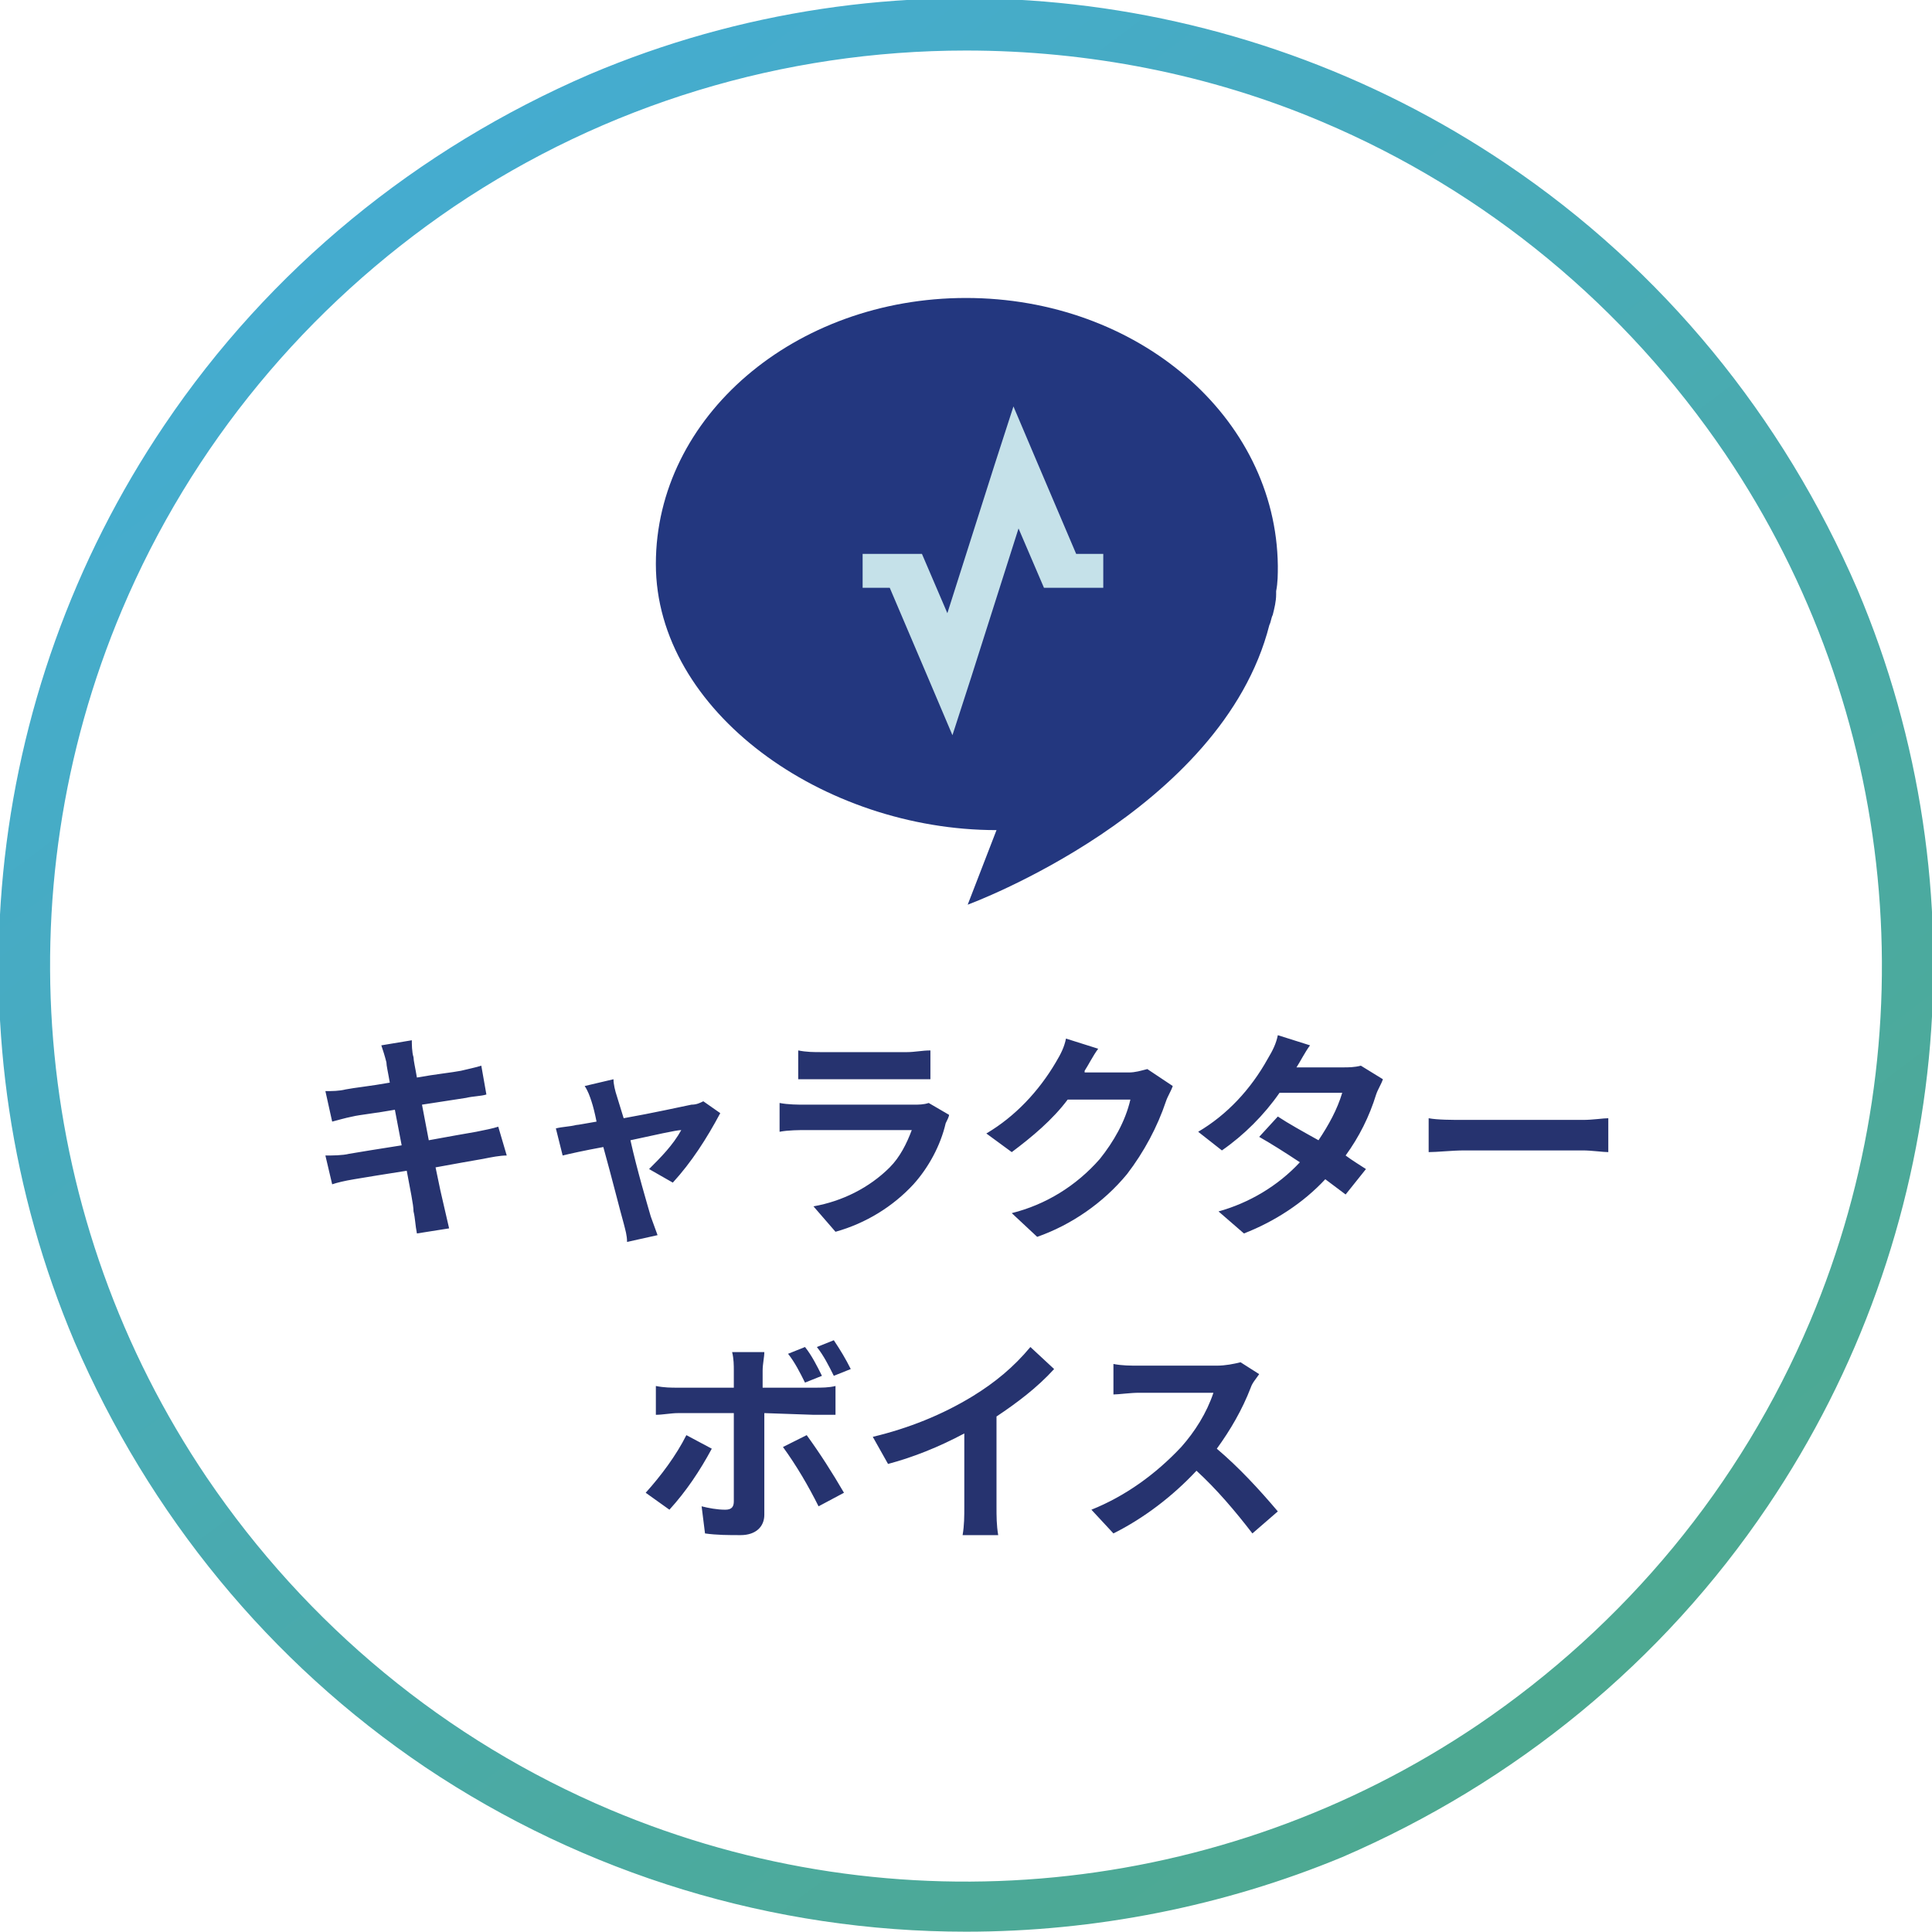
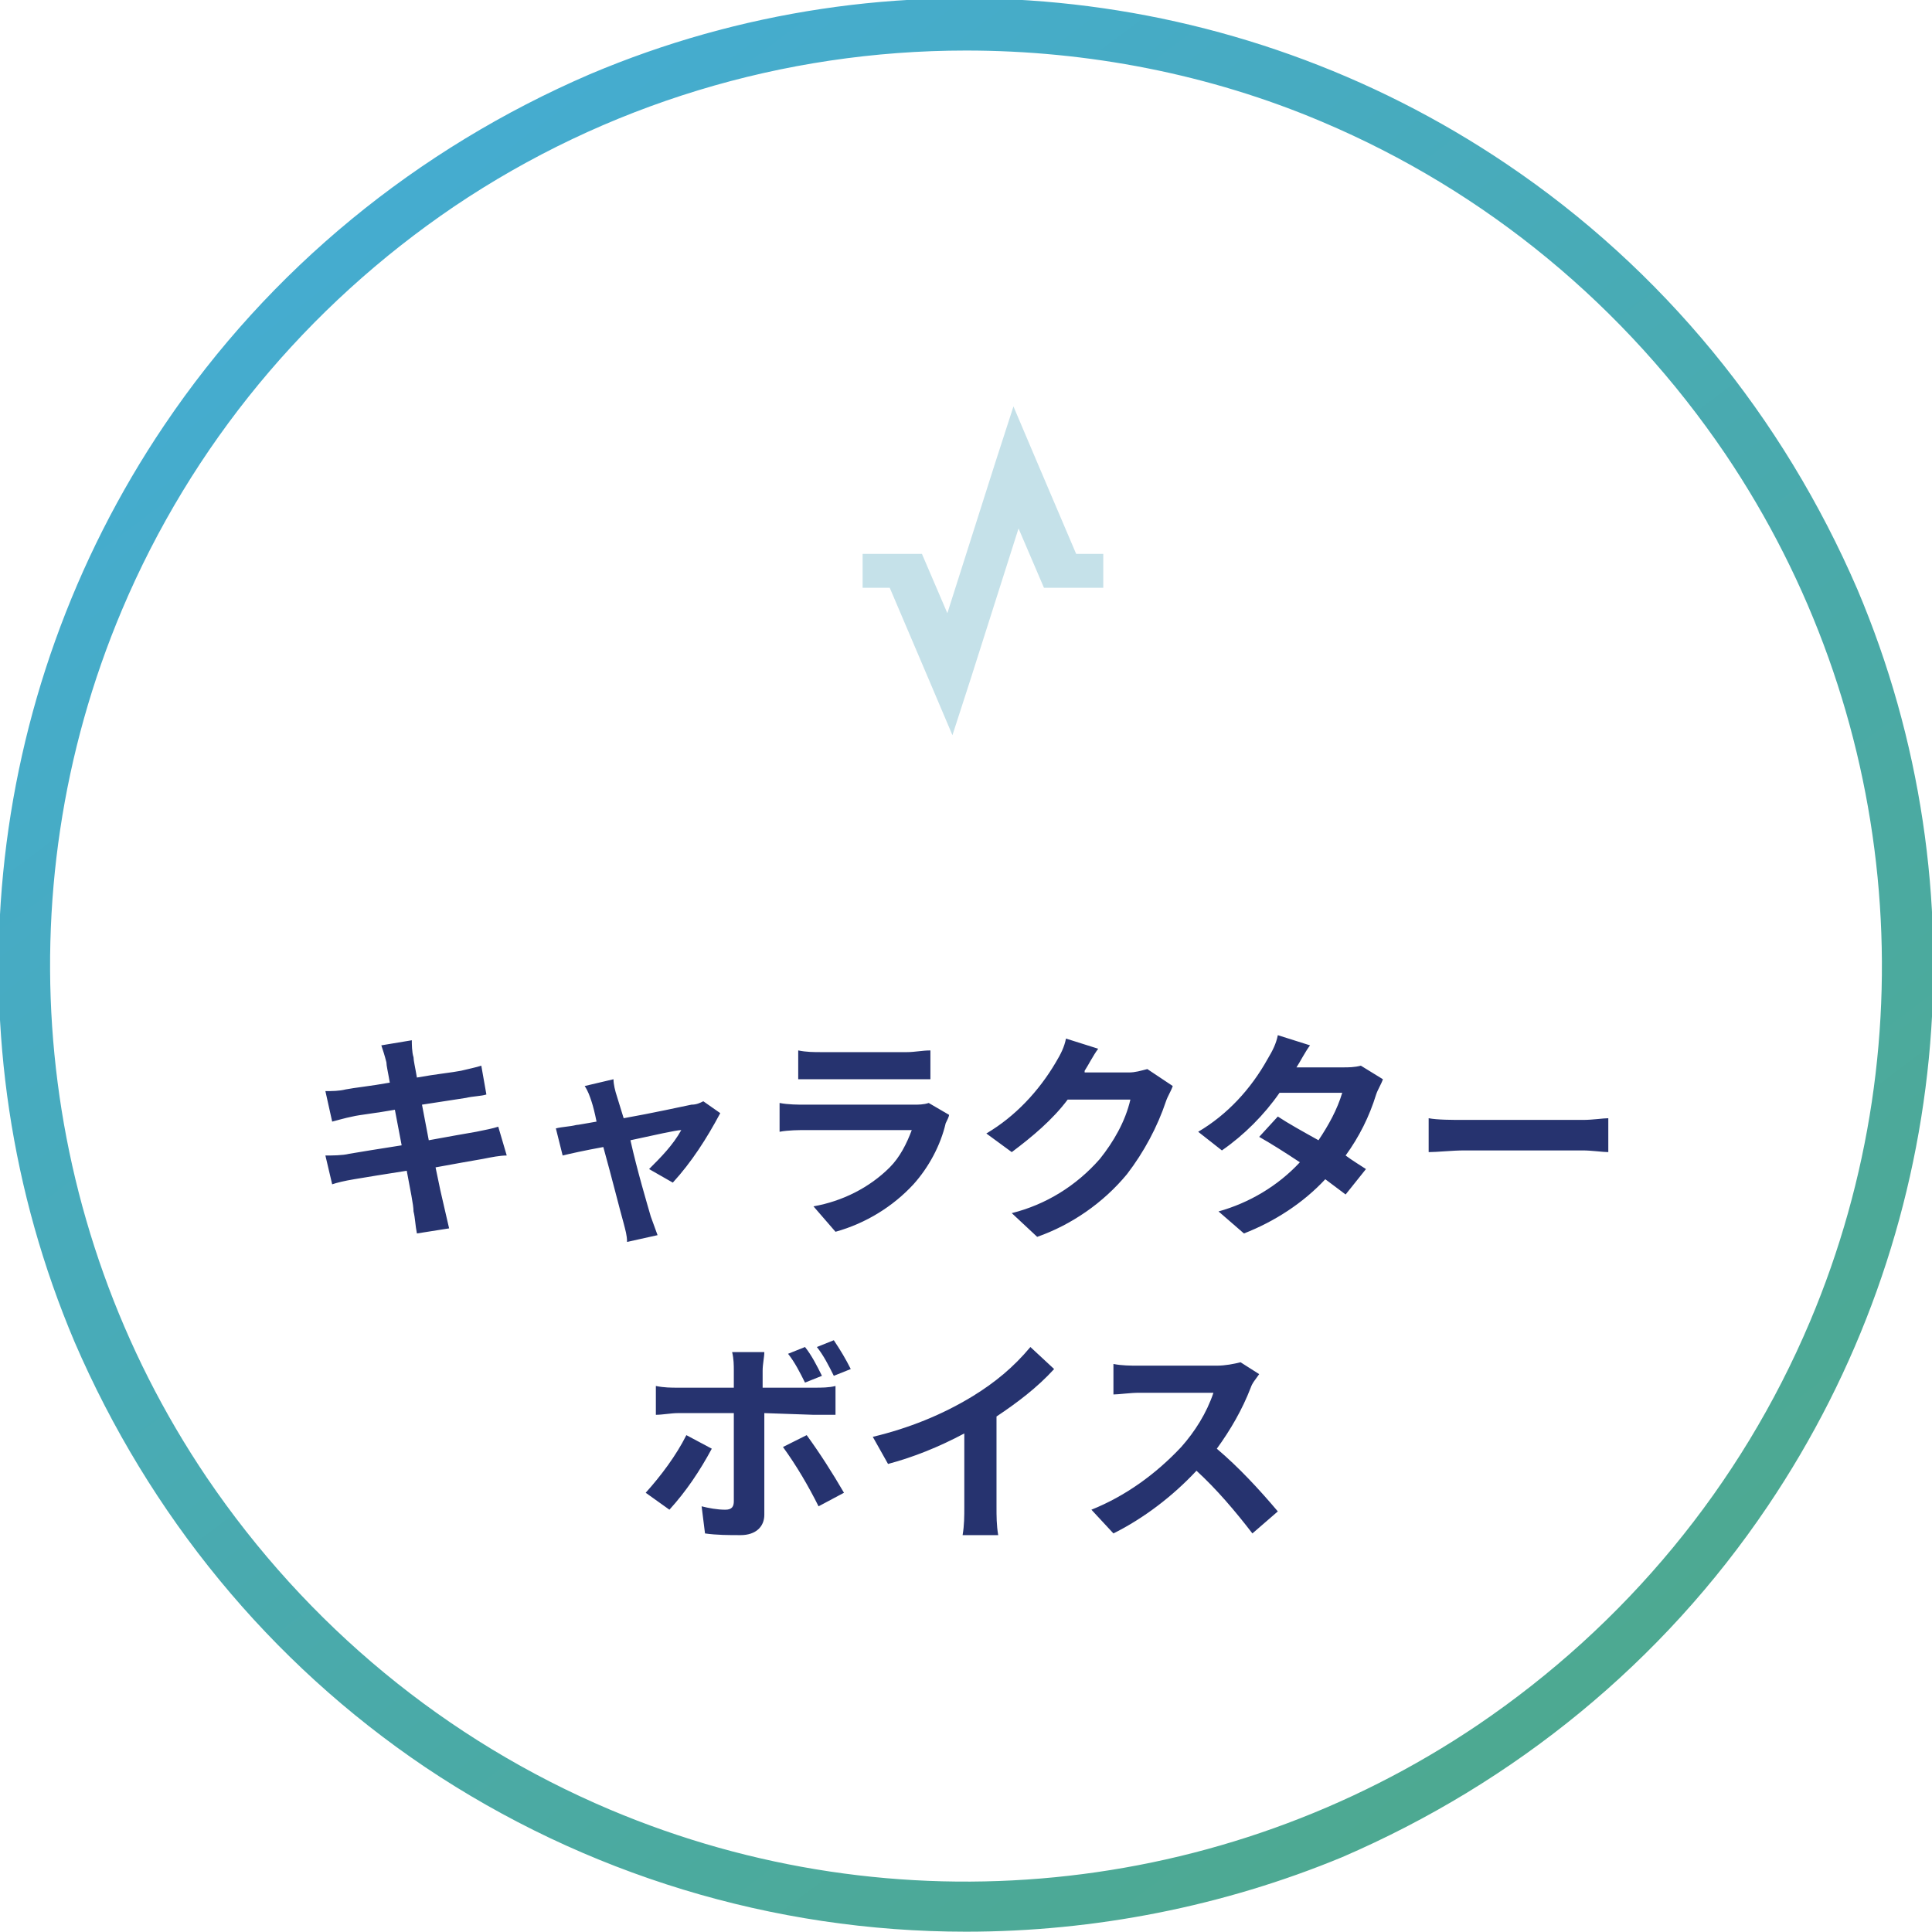
<svg xmlns="http://www.w3.org/2000/svg" version="1.1" id="レイヤー_1" x="0px" y="0px" viewBox="0 0 114 114" style="enable-background:new 0 0 114 114;" xml:space="preserve">
  <style type="text/css">
	.st0{fill:url(#SVGID_1_);}
	.st1{fill:#26336F;}
	.st2{fill:#23377F;}
	.st3{fill:#C5E1E9;}
</style>
  <g transform="translate(-1018 -3736.018)">
    <linearGradient id="SVGID_1_" gradientUnits="userSpaceOnUse" x1="780.902" y1="4209.82" x2="780.302" y2="4210.616" gradientTransform="matrix(114.046 0 0 -114.022 -87949.734 483852.156)">
      <stop offset="0" style="stop-color:#4DA991" />
      <stop offset="1" style="stop-color:#45ACD0" />
    </linearGradient>
    <path class="st0" d="M1075,3850c-11.4,0-22.5-3.4-31.9-9.7c-9.2-6.2-16.3-14.9-20.7-25.1c-7.5-17.7-5.5-38.1,5.3-54.1   c6.2-9.2,14.9-16.3,25.1-20.7c17.7-7.5,38.1-5.5,54.1,5.3c9.2,6.2,16.3,14.9,20.7,25.1c7.5,17.7,5.5,38.1-5.3,54.1   c-6.2,9.2-14.9,16.3-25.1,20.7C1090.2,3848.5,1082.6,3850,1075,3850z M1075,3739c-10.8,0-21.3,3.2-30.2,9.2   c-8.7,5.9-15.5,14.1-19.6,23.8c-7.1,16.8-5.2,36.1,5,51.2c5.9,8.7,14.1,15.5,23.8,19.6c16.8,7.1,36.1,5.2,51.2-5   c8.7-5.9,15.5-14.1,19.6-23.8c7.1-16.8,5.2-36.1-5-51.2c-5.9-8.7-14.1-15.5-23.8-19.6C1089.4,3740.4,1082.2,3739,1075,3739z" />
    <path class="st1" d="M1047.4,3802.5c-0.3,0.1-0.8,0.2-1.3,0.3c-0.6,0.1-1.7,0.3-2.8,0.5l-0.4-2.1l2.6-0.4c0.4-0.1,0.9-0.1,1.2-0.2   l-0.3-1.7c-0.3,0.1-0.8,0.2-1.2,0.3c-0.5,0.1-1.5,0.2-2.6,0.4c-0.1-0.6-0.2-1-0.2-1.2c-0.1-0.3-0.1-0.8-0.1-1l-1.8,0.3   c0.1,0.3,0.2,0.6,0.3,1c0,0.2,0.1,0.6,0.2,1.2c-1.1,0.2-2.1,0.3-2.6,0.4c-0.4,0.1-0.8,0.1-1.2,0.1l0.4,1.8c0.4-0.1,0.7-0.2,1.2-0.3   c0.4-0.1,1.4-0.2,2.5-0.4l0.4,2.1c-1.3,0.2-2.5,0.4-3.1,0.5c-0.4,0.1-1,0.1-1.4,0.1l0.4,1.7c0.3-0.1,0.7-0.2,1.3-0.3   c0.6-0.1,1.8-0.3,3.1-0.5c0.2,1.1,0.4,2,0.4,2.4c0.1,0.4,0.1,0.8,0.2,1.3l1.9-0.3c-0.1-0.4-0.2-0.9-0.3-1.3   c-0.1-0.4-0.3-1.3-0.5-2.3c1.1-0.2,2.2-0.4,2.8-0.5c0.5-0.1,1-0.2,1.4-0.2L1047.4,3802.5z M1057.7,3805.8c1.1-1.2,2-2.6,2.8-4.1   l-1-0.7c-0.2,0.1-0.4,0.2-0.7,0.2c-0.5,0.1-2.3,0.5-4,0.8l-0.4-1.3c-0.1-0.3-0.2-0.7-0.2-1l-1.7,0.4c0.2,0.3,0.3,0.6,0.4,0.9   c0.1,0.3,0.2,0.7,0.3,1.2c-0.6,0.1-1.1,0.2-1.2,0.2c-0.4,0.1-0.8,0.1-1.2,0.2l0.4,1.6c0.4-0.1,1.3-0.3,2.4-0.5   c0.5,1.8,1,3.8,1.2,4.5c0.1,0.4,0.2,0.7,0.2,1.1l1.8-0.4c-0.1-0.3-0.3-0.8-0.4-1.1c-0.2-0.7-0.8-2.7-1.2-4.5c1.4-0.3,2.7-0.6,3-0.6   c-0.5,0.9-1.2,1.6-1.9,2.3L1057.7,3805.8z M1072.8,3801.1c-0.3,0.1-0.6,0.1-0.9,0.1h-6.4c-0.4,0-1,0-1.5-0.1v1.7   c0.5-0.1,1.2-0.1,1.5-0.1h6.3c-0.3,0.8-0.7,1.6-1.3,2.2c-1.2,1.2-2.8,2-4.5,2.3l1.3,1.5c1.8-0.5,3.4-1.5,4.6-2.8   c0.9-1,1.6-2.3,1.9-3.6c0.1-0.2,0.2-0.4,0.2-0.5L1072.8,3801.1z M1065.1,3799.7c0.4,0,0.9,0,1.4,0h5c0.5,0,1.1,0,1.4,0v-1.7   c-0.5,0-0.9,0.1-1.4,0.1h-5c-0.5,0-0.9,0-1.4-0.1L1065.1,3799.7z M1085.7,3799.1c-0.4,0.1-0.7,0.2-1.1,0.2h-2.6l0-0.1   c0.2-0.3,0.5-0.9,0.8-1.3l-1.9-0.6c-0.1,0.5-0.3,0.9-0.6,1.4c-1,1.7-2.4,3.2-4.1,4.2l1.5,1.1c1.2-0.9,2.4-1.9,3.3-3.1h3.7   c-0.3,1.3-1,2.5-1.8,3.5c-1.4,1.6-3.2,2.7-5.2,3.2l1.5,1.4c2-0.7,3.9-2,5.3-3.7c1-1.3,1.8-2.8,2.3-4.3c0.1-0.3,0.3-0.6,0.4-0.9   L1085.7,3799.1z M1098.3,3798.9c-0.4,0.1-0.7,0.1-1.1,0.1h-2.7l0,0c0.2-0.3,0.5-0.9,0.8-1.3l-1.9-0.6c-0.1,0.5-0.3,0.9-0.6,1.4   c-1,1.8-2.4,3.3-4.1,4.3l1.4,1.1c1.3-0.9,2.5-2.1,3.4-3.4h3.7c-0.3,1-0.8,1.9-1.4,2.8c-0.9-0.5-1.8-1-2.4-1.4l-1.1,1.2   c0.7,0.4,1.5,0.9,2.4,1.5c-1.3,1.4-3,2.4-4.8,2.9l1.5,1.3c1.8-0.7,3.5-1.8,4.8-3.2c0.4,0.3,0.8,0.6,1.2,0.9l1.2-1.5   c-0.3-0.2-0.8-0.5-1.2-0.8c0.8-1.1,1.4-2.3,1.8-3.6c0.1-0.3,0.3-0.6,0.4-0.9L1098.3,3798.9z M1102.3,3804c0.5,0,1.4-0.1,2.1-0.1h7   c0.5,0,1.2,0.1,1.5,0.1v-2c-0.3,0-0.9,0.1-1.5,0.1h-7c-0.7,0-1.6,0-2.1-0.1L1102.3,3804z M1068.2,3816.8c-0.3-0.6-0.6-1.1-1-1.7   l-1,0.4c0.4,0.5,0.7,1.1,1,1.7L1068.2,3816.8z M1066.5,3817.2c-0.3-0.6-0.6-1.2-1-1.7l-1,0.4c0.4,0.5,0.7,1.1,1,1.7L1066.5,3817.2z    M1058.5,3820.7c-0.6,1.2-1.5,2.4-2.4,3.4l1.4,1c1-1.1,1.8-2.3,2.5-3.6L1058.5,3820.7z M1066,3819.5c0.4,0,0.9,0,1.3,0v-1.7   c-0.4,0.1-0.8,0.1-1.3,0.1h-3v-1c0-0.4,0.1-0.8,0.1-1.1h-1.9c0.1,0.4,0.1,0.8,0.1,1.1v1h-3.3c-0.4,0-0.8,0-1.3-0.1v1.7   c0.4,0,0.9-0.1,1.3-0.1h3.3v0c0,0.6,0,4.7,0,5.2c0,0.3-0.1,0.5-0.5,0.5c-0.5,0-1-0.1-1.4-0.2l0.2,1.6c0.7,0.1,1.4,0.1,2.1,0.1   c0.9,0,1.4-0.5,1.4-1.2v-6L1066,3819.5z M1064.2,3821.4c0.8,1.1,1.5,2.3,2.1,3.5l1.5-0.8c-0.7-1.2-1.4-2.3-2.2-3.4L1064.2,3821.4z    M1076.8,3819.6c1.2-0.8,2.4-1.7,3.4-2.8l-1.4-1.3c-1,1.2-2.1,2.1-3.4,2.9c-1.8,1.1-3.8,1.9-5.9,2.4l0.9,1.6c1.5-0.4,3-1,4.5-1.8   v4.3c0,0.6,0,1.1-0.1,1.7h2.1c-0.1-0.6-0.1-1.1-0.1-1.7V3819.6z M1091.2,3816.4c-0.4,0.1-0.9,0.2-1.4,0.2h-4.6c-0.5,0-1,0-1.5-0.1   v1.8c0.3,0,1-0.1,1.5-0.1h4.4c-0.4,1.2-1.1,2.3-1.9,3.2c-1.5,1.6-3.3,2.9-5.3,3.7l1.3,1.4c1.8-0.9,3.5-2.2,4.9-3.7   c1.2,1.1,2.3,2.4,3.3,3.7l1.5-1.3c-1.1-1.3-2.3-2.6-3.6-3.7c0.8-1.1,1.5-2.3,2-3.6c0.1-0.3,0.3-0.5,0.5-0.8L1091.2,3816.4z" />
    <g transform="translate(0 -1)">
-       <path class="st2" d="M1075,3754.6c-10.1,0-18.3,7-18.3,15.7s9.9,15.7,20.1,15.7l-1.7,4.4c0,0,15-5.5,17.8-16.5    c0.1-0.2,0.1-0.4,0.2-0.6c0.1-0.4,0.2-0.8,0.2-1.2c0-0.1,0-0.1,0-0.2c0.1-0.5,0.1-1,0.1-1.5    C1093.3,3761.6,1085.1,3754.6,1075,3754.6z" />
      <path class="st3" d="M1077.8,3761l-1.1,3.4l-2.8,8.8l-1.2-2.8l-0.3-0.7h-3.5v2h1.6l2.3,5.4l1.4,3.3l1.1-3.4l2.8-8.8l1.2,2.8    l0.3,0.7h3.5v-2h-1.6l-2.3-5.4L1077.8,3761z" />
    </g>
  </g>
</svg>